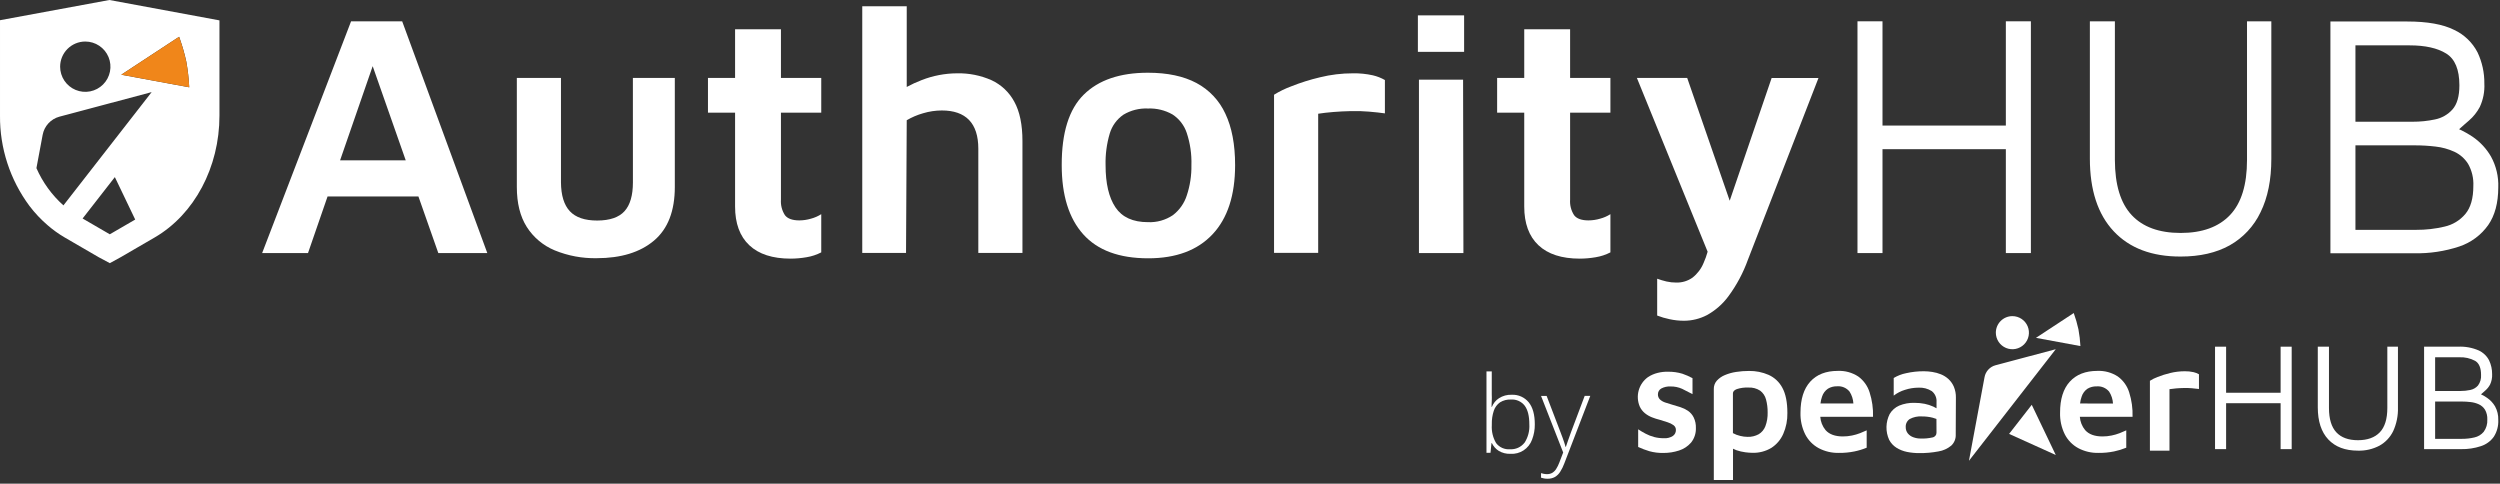
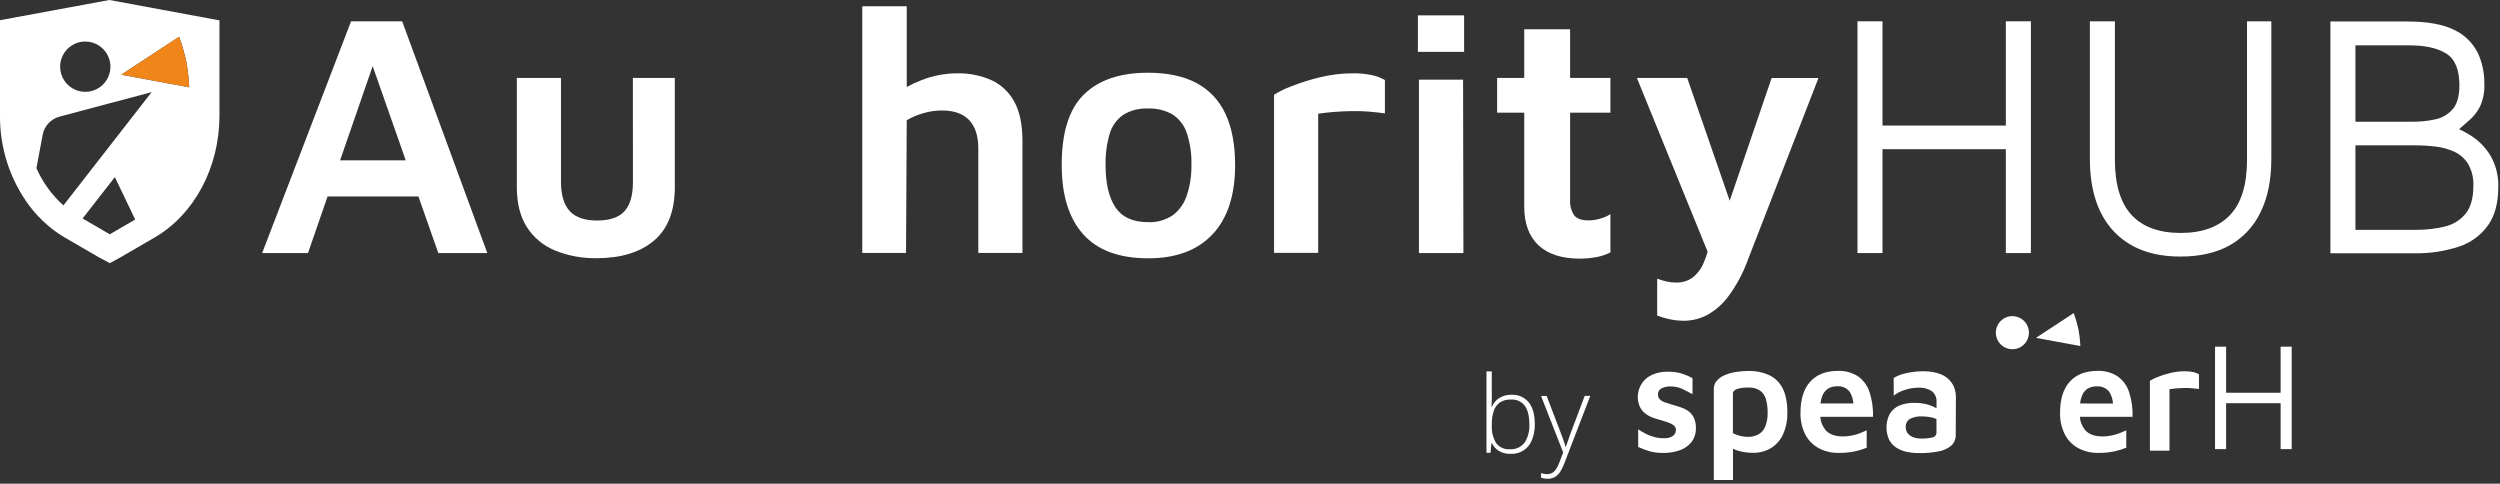
<svg xmlns="http://www.w3.org/2000/svg" width="858" height="166" viewBox="0 0 858 166" fill="none">
  <rect x="0" y="0" width="858" height="166" fill="#333333" stroke="none" />
  <path d="M37.549 0L0.002 6.936V39.706C-0.087 50.844 3.456 61.708 10.094 70.653C11.956 73.112 14.079 75.364 16.425 77.368C18.214 78.912 20.141 80.289 22.181 81.483L33.855 88.265L37.693 90.318L41.434 88.265L47.142 84.946L50.106 83.229L53.109 81.483C66.721 73.569 75.317 57.395 75.317 39.706V6.993L37.549 0ZM61.483 12.624L61.723 13.306C62.626 15.873 63.369 18.494 63.949 21.153C64.472 24.063 64.806 27.005 64.946 29.959L41.616 25.642L60.697 13.123L61.483 12.624ZM29.27 14.255C30.977 14.255 32.647 14.762 34.067 15.71C35.486 16.659 36.593 18.007 37.246 19.585C37.9 21.163 38.071 22.898 37.738 24.573C37.405 26.248 36.582 27.787 35.375 28.994C34.167 30.201 32.629 31.024 30.954 31.357C29.279 31.69 27.544 31.519 25.966 30.866C24.388 30.212 23.04 29.105 22.091 27.686C21.143 26.266 20.636 24.596 20.636 22.889C20.636 20.604 21.542 18.413 23.155 16.794C24.768 15.176 26.956 14.263 29.241 14.255H29.27ZM12.501 57.702L14.641 46.267C14.915 44.792 15.601 43.425 16.62 42.323C17.638 41.221 18.947 40.43 20.396 40.041L52.053 31.609L21.768 70.49C17.8 66.939 14.64 62.578 12.501 57.702ZM37.683 80.409L28.349 74.989L39.419 60.781L46.403 75.353L37.683 80.409Z" fill="white" />
  <path d="M64.947 29.959L41.617 25.642L60.697 13.123L61.455 12.624L61.695 13.306C62.597 15.873 63.34 18.494 63.92 21.153C64.454 24.063 64.796 27.004 64.947 29.959Z" fill="#F0861A" />
  <path d="M713.32 113.015C712.906 111.121 712.367 109.256 711.708 107.432L698.739 115.951L714.001 118.771C713.899 116.84 713.672 114.917 713.32 113.015Z" fill="white" />
  <path d="M684.972 114.176C684.972 115.3 685.306 116.398 685.93 117.332C686.555 118.266 687.442 118.994 688.48 119.424C689.519 119.853 690.661 119.965 691.763 119.745C692.865 119.525 693.877 118.984 694.671 118.188C695.464 117.393 696.005 116.38 696.223 115.278C696.441 114.176 696.327 113.034 695.895 111.996C695.464 110.959 694.735 110.072 693.8 109.45C692.864 108.827 691.765 108.495 690.642 108.497C689.137 108.5 687.695 109.099 686.632 110.164C685.569 111.229 684.972 112.672 684.972 114.176Z" fill="white" />
  <path d="M579.315 140.989C578.497 140.448 577.61 140.022 576.677 139.722C575.717 139.425 574.835 139.156 573.962 138.907C573.089 138.658 572.264 138.408 571.506 138.14C570.834 137.925 570.216 137.568 569.693 137.094C569.46 136.863 569.279 136.585 569.16 136.28C569.041 135.974 568.987 135.647 569.002 135.319C568.997 134.919 569.1 134.524 569.299 134.177C569.498 133.829 569.786 133.541 570.134 133.343C571.114 132.818 572.219 132.572 573.329 132.633C574.7 132.607 576.059 132.886 577.31 133.449C578.451 133.995 579.631 134.6 580.869 135.271V129.784C579.753 129.179 578.588 128.669 577.387 128.259C575.797 127.782 574.144 127.552 572.484 127.578C571.286 127.545 570.088 127.677 568.925 127.971C567.722 128.263 566.58 128.763 565.549 129.448C564.017 130.565 562.907 132.167 562.4 133.994C561.893 135.82 562.019 137.765 562.757 139.511C563.163 140.4 563.767 141.184 564.522 141.804C565.261 142.406 566.09 142.888 566.978 143.233C567.844 143.573 568.732 143.855 569.635 144.078C570.595 144.356 571.487 144.634 572.321 144.922C573.061 145.148 573.758 145.495 574.384 145.948C574.64 146.141 574.845 146.392 574.982 146.681C575.119 146.97 575.184 147.288 575.171 147.608C575.175 148 575.084 148.388 574.905 148.737C574.726 149.086 574.465 149.387 574.144 149.613C573.228 150.198 572.149 150.474 571.065 150.399C569.916 150.409 568.771 150.267 567.659 149.977C566.661 149.707 565.696 149.328 564.781 148.845C563.889 148.366 563.035 147.886 562.22 147.339V153.402C563.464 153.972 564.746 154.456 566.057 154.851C567.619 155.281 569.234 155.484 570.854 155.455C572.681 155.466 574.498 155.184 576.235 154.62C577.836 154.112 579.267 153.172 580.37 151.906C581.499 150.493 582.088 148.724 582.03 146.917C582.079 145.645 581.816 144.38 581.262 143.233C580.81 142.335 580.14 141.563 579.315 140.989Z" fill="white" />
  <path d="M606.981 128.652C604.864 127.731 602.574 127.273 600.266 127.309C598.766 127.305 597.268 127.421 595.786 127.654C594.467 127.854 593.178 128.218 591.949 128.738C590.904 129.168 589.967 129.823 589.205 130.657C588.511 131.452 588.145 132.48 588.179 133.535V164.741H594.769V153.997C595.149 154.198 595.544 154.371 595.949 154.515C596.943 154.851 597.968 155.089 599.009 155.225C599.804 155.333 600.605 155.394 601.407 155.407C603.696 155.48 605.957 154.894 607.921 153.719C609.726 152.557 611.148 150.888 612.008 148.922C612.999 146.656 613.484 144.2 613.428 141.727C613.428 138.069 612.855 135.191 611.71 133.094C610.672 131.128 609.008 129.565 606.981 128.652ZM605.878 146.284C605.443 147.43 604.636 148.396 603.585 149.028C602.41 149.668 601.085 149.98 599.748 149.929C598.913 149.922 598.082 149.816 597.273 149.613C596.388 149.414 595.535 149.091 594.74 148.654V135.012C594.74 134.369 595.191 133.88 596.083 133.535C597.349 133.127 598.678 132.948 600.007 133.007C601.449 132.916 602.882 133.293 604.094 134.082C605.083 134.831 605.789 135.892 606.098 137.094C606.488 138.545 606.675 140.043 606.655 141.545C606.705 143.16 606.441 144.77 605.878 146.284Z" fill="white" />
  <path d="M641.641 134.638C640.96 132.457 639.594 130.553 637.746 129.208C635.666 127.853 633.214 127.183 630.734 127.29C626.66 127.29 623.507 128.521 621.275 130.983C619.043 133.445 617.927 136.995 617.927 141.631C617.848 144.212 618.409 146.773 619.558 149.085C620.586 151.087 622.194 152.732 624.172 153.805C626.304 154.931 628.688 155.492 631.098 155.436C632.886 155.458 634.67 155.291 636.422 154.937C637.867 154.642 639.28 154.212 640.643 153.652V147.694C640.004 147.976 639.255 148.295 638.398 148.654C637.492 149.003 636.559 149.276 635.607 149.469C634.575 149.683 633.524 149.79 632.47 149.786C629.803 149.786 627.827 149.066 626.542 147.627C625.468 146.327 624.831 144.723 624.719 143.042H642.821C642.913 140.193 642.514 137.351 641.641 134.638ZM624.786 138.475C624.876 137.667 625.06 136.872 625.333 136.106C625.685 135 626.398 134.044 627.357 133.391C628.295 132.83 629.373 132.547 630.465 132.576C631.275 132.504 632.09 132.632 632.839 132.948C633.589 133.264 634.249 133.759 634.763 134.389C635.548 135.614 636.004 137.022 636.087 138.475H624.786Z" fill="white" />
  <path d="M668.722 130.101C667.963 129.411 667.09 128.859 666.141 128.47C665.192 128.083 664.2 127.81 663.187 127.654C662.235 127.499 661.273 127.419 660.309 127.415C658.25 127.401 656.197 127.623 654.189 128.076C652.681 128.376 651.237 128.935 649.92 129.726V135.78C651.067 134.892 652.368 134.222 653.757 133.803C655.255 133.31 656.822 133.054 658.4 133.046C660.014 132.95 661.618 133.363 662.985 134.226C663.546 134.672 663.988 135.249 664.272 135.907C664.556 136.564 664.675 137.282 664.616 137.996V140.125C664.28 139.933 663.916 139.742 663.513 139.55C662.567 139.122 661.576 138.8 660.558 138.59C659.396 138.361 658.213 138.249 657.028 138.255C655.231 138.201 653.443 138.528 651.781 139.214C650.426 139.811 649.292 140.818 648.538 142.092C647.845 143.459 647.468 144.965 647.437 146.498C647.405 148.031 647.719 149.551 648.356 150.946C648.937 152.056 649.801 152.992 650.86 153.661C651.96 154.349 653.176 154.833 654.448 155.09C655.853 155.374 657.283 155.512 658.716 155.503C660.917 155.53 663.115 155.337 665.278 154.927C666.886 154.669 668.396 153.987 669.652 152.951C670.177 152.465 670.589 151.869 670.857 151.206C671.126 150.543 671.245 149.828 671.207 149.114L671.264 136.509C671.298 135.218 671.062 133.934 670.573 132.739C670.146 131.74 669.515 130.842 668.722 130.101ZM664.607 148.394C664.63 148.787 664.514 149.174 664.279 149.489C664.043 149.803 663.704 150.024 663.321 150.112C661.947 150.426 660.538 150.559 659.129 150.505C658.302 150.507 657.48 150.364 656.702 150.083C655.953 149.831 655.289 149.376 654.783 148.769C654.289 148.156 654.027 147.388 654.045 146.601C654.008 146.056 654.115 145.511 654.356 145.021C654.597 144.531 654.963 144.113 655.416 143.809C656.694 143.128 658.136 142.819 659.58 142.917C660.834 142.906 662.085 143.054 663.302 143.358C663.738 143.476 664.167 143.617 664.587 143.78L664.607 148.394Z" fill="white" />
  <path d="M730.731 134.638C730.05 132.457 728.685 130.553 726.836 129.208C724.756 127.853 722.304 127.183 719.824 127.29C715.75 127.29 712.594 128.521 710.356 130.983C708.117 133.445 707.004 136.995 707.017 141.631C706.939 144.212 707.499 146.773 708.648 149.085C709.676 151.087 711.284 152.732 713.262 153.805C715.394 154.931 717.778 155.493 720.189 155.436C721.976 155.458 723.761 155.291 725.513 154.937C726.957 154.641 728.37 154.21 729.734 153.652V147.694C729.094 147.976 728.346 148.295 727.489 148.654C726.582 149.002 725.649 149.274 724.697 149.469C723.665 149.683 722.614 149.79 721.56 149.786C718.893 149.786 716.917 149.066 715.632 147.627C714.559 146.326 713.919 144.723 713.8 143.042H731.892C731.986 140.195 731.593 137.353 730.731 134.638ZM713.876 138.475C713.967 137.667 714.15 136.872 714.423 136.106C714.772 134.998 715.485 134.041 716.447 133.391C717.391 132.838 718.472 132.565 719.565 132.604C720.375 132.534 721.189 132.663 721.938 132.979C722.687 133.295 723.348 133.789 723.863 134.417C724.648 135.643 725.104 137.051 725.186 138.504L713.876 138.475Z" fill="white" />
  <path d="M749.812 127.415C748.125 127.416 746.443 127.618 744.804 128.019C743.325 128.374 741.873 128.832 740.459 129.391C739.545 129.728 738.671 130.163 737.849 130.686V154.668H744.564V133.564C745.236 133.458 745.994 133.372 746.857 133.295C747.721 133.218 748.613 133.18 749.543 133.161C750.474 133.142 751.395 133.161 752.287 133.247C753.179 133.333 753.985 133.401 754.685 133.506V128.451C754.116 128.123 753.502 127.881 752.862 127.731C751.862 127.503 750.838 127.397 749.812 127.415Z" fill="white" />
-   <path d="M684.867 125.352C683.917 125.605 683.058 126.122 682.391 126.844C681.723 127.566 681.275 128.462 681.097 129.429L675.744 158.141L705.54 119.846L684.867 125.352Z" fill="white" />
-   <path d="M689.52 148.912L705.54 156.155L697.299 138.926L689.52 148.912Z" fill="white" />
  <path d="M782.706 134.792H764V118.982H760.201V154.141H764V138.379H782.706V154.141H786.505V118.982H782.706V134.792Z" fill="white" />
-   <path d="M819.333 140.01C819.333 143.783 818.472 146.569 816.752 148.366C815.032 150.163 812.534 151.068 809.26 151.08C805.998 151.08 803.504 150.179 801.825 148.366C800.146 146.553 799.302 143.78 799.302 140.01V118.982H795.465V139.799C795.465 144.589 796.667 148.263 799.072 150.821C801.477 153.38 804.86 154.659 809.222 154.659C811.807 154.741 814.369 154.15 816.656 152.942C818.694 151.798 820.331 150.057 821.347 147.953C822.507 145.406 823.065 142.626 822.978 139.828V118.982H819.333V140.01Z" fill="white" />
-   <path d="M853.608 136.566C852.936 136.095 852.223 135.684 851.478 135.338C851.958 134.897 852.438 134.465 852.946 134.034C853.628 133.453 854.192 132.746 854.606 131.952C855.12 130.849 855.357 129.637 855.296 128.422C855.316 126.791 854.965 125.177 854.27 123.702C853.502 122.193 852.248 120.987 850.711 120.277C848.469 119.305 846.034 118.861 843.593 118.982H831.947V154.141H844.648C846.964 154.189 849.27 153.842 851.469 153.114C853.241 152.539 854.784 151.413 855.872 149.901C856.968 148.188 857.505 146.176 857.407 144.145C857.469 142.506 857.084 140.881 856.294 139.444C855.617 138.302 854.701 137.32 853.608 136.566ZM835.736 122.618H843.957C845.881 122.515 847.796 122.943 849.493 123.856C850.836 124.681 851.498 126.292 851.498 128.652C851.6 129.961 851.226 131.263 850.442 132.317C849.747 133.102 848.814 133.638 847.785 133.842C846.684 134.075 845.562 134.191 844.437 134.187H835.736V122.618ZM852.399 148.212C851.577 149.188 850.453 149.863 849.205 150.131C847.815 150.457 846.392 150.618 844.965 150.61H835.736V137.804H844.802C845.834 137.803 846.866 137.864 847.891 137.986C848.886 138.09 849.858 138.355 850.769 138.773C851.629 139.175 852.356 139.818 852.86 140.624C853.43 141.645 853.703 142.805 853.646 143.972C853.741 145.488 853.299 146.989 852.399 148.212Z" fill="white" />
  <path d="M518.792 135.482C517.256 135.424 515.739 135.839 514.447 136.672C513.341 137.389 512.488 138.436 512.01 139.665H511.905C511.905 139.128 511.905 138.456 511.972 137.641C512.039 136.825 511.972 136.077 511.972 135.396V127.453H510.159V155.397H511.54L511.876 152.078H512.02C512.523 153.154 513.322 154.066 514.322 154.707C515.547 155.452 516.966 155.816 518.399 155.752C519.986 155.851 521.562 155.435 522.893 154.566C524.224 153.696 525.239 152.42 525.786 150.927C526.449 149.232 526.775 147.423 526.745 145.603C526.745 142.303 526.045 139.79 524.663 138.082C523.957 137.218 523.058 136.533 522.038 136.082C521.018 135.63 519.906 135.425 518.792 135.482ZM523.205 151.944C522.624 152.691 521.869 153.285 521.007 153.674C520.144 154.063 519.2 154.237 518.255 154.179C517.342 154.26 516.423 154.107 515.584 153.737C514.745 153.366 514.014 152.789 513.459 152.059C512.364 150.199 511.852 148.054 511.991 145.9V145.613C511.949 144.034 512.179 142.46 512.672 140.96C513.06 139.797 513.81 138.789 514.811 138.082C515.94 137.384 517.256 137.049 518.581 137.123C519.484 137.061 520.387 137.224 521.211 137.598C522.034 137.971 522.753 138.543 523.301 139.262C524.35 140.701 524.871 142.824 524.865 145.632C525.006 147.869 524.424 150.092 523.205 151.973V151.944Z" fill="white" />
  <path d="M539.158 148.366C538.775 149.431 538.429 150.399 538.132 151.244C537.835 152.088 537.595 152.817 537.412 153.364H537.297C537.192 152.951 537.058 152.481 536.885 151.973C536.712 151.464 536.52 150.908 536.3 150.284C536.079 149.661 535.83 148.999 535.542 148.27L530.803 135.876H528.884L536.482 155.292L535.158 158.755C534.869 159.541 534.496 160.294 534.045 161C533.701 161.53 533.242 161.976 532.702 162.304C532.16 162.595 531.552 162.741 530.937 162.726C530.57 162.727 530.204 162.692 529.844 162.621C529.517 162.554 529.201 162.477 528.884 162.381V163.945C529.227 164.052 529.576 164.139 529.93 164.204C530.326 164.273 530.727 164.305 531.129 164.3C532.005 164.325 532.871 164.12 533.642 163.705C534.381 163.264 535.003 162.652 535.456 161.921C536.032 161.016 536.509 160.051 536.875 159.043L545.787 135.856H543.869L539.158 148.366Z" fill="white" />
  <path d="M120.49 7.31L89.965 86.855H105.707L112.422 67.42H143.6L150.43 86.855H167.246L138.026 7.31H120.49ZM116.72 55.016L127.905 22.707L139.244 55.016H116.72Z" fill="white" />
  <path d="M217.217 62.575C217.217 67.052 216.257 70.352 214.339 72.475C212.42 74.599 209.299 75.67 204.976 75.689C200.685 75.689 197.545 74.618 195.556 72.475C193.567 70.333 192.556 67.033 192.524 62.575V26.745H177.377V64.158C177.377 69.722 178.512 74.295 180.782 77.876C183.078 81.48 186.428 84.29 190.376 85.925C194.939 87.791 199.836 88.705 204.765 88.611C213.111 88.611 219.669 86.603 224.44 82.586C229.211 78.57 231.597 72.427 231.597 64.158V26.745H217.207L217.217 62.575Z" fill="white" />
-   <path d="M268.021 10.053H252.279V26.745H242.974V38.669H252.279V70.873C252.279 76.674 253.907 81.106 257.162 84.169C260.417 87.233 265.15 88.764 271.36 88.764C273.177 88.757 274.99 88.596 276.78 88.285C278.549 88.001 280.262 87.438 281.854 86.615V73.502C280.767 74.194 279.58 74.715 278.334 75.046C277.038 75.432 275.695 75.632 274.343 75.641C271.951 75.641 270.301 75.046 269.393 73.857C268.364 72.266 267.883 70.383 268.021 68.494V38.669H281.854V26.745H268.021V10.053Z" fill="white" />
  <path d="M340.286 27.522C336.573 25.881 332.545 25.076 328.486 25.163C324.323 25.179 320.199 25.966 316.322 27.484C314.562 28.158 312.848 28.946 311.19 29.844V2.139H295.927V86.817H310.95L311.19 41.26C312.95 40.232 314.832 39.429 316.792 38.871C318.884 38.243 321.055 37.92 323.239 37.912C327.364 37.912 330.491 39.005 332.592 41.192C334.693 43.38 335.758 46.66 335.758 51.025V86.807H350.905V48.435C350.905 42.782 349.971 38.27 348.104 34.899C346.365 31.659 343.621 29.07 340.286 27.522Z" fill="white" />
  <path d="M410.593 28.472C406.18 26.131 400.635 24.961 393.959 24.961C384.366 24.961 377.03 27.465 371.952 32.472C366.874 37.48 364.351 45.551 364.383 56.685C364.383 67.014 366.846 74.925 371.77 80.418C376.694 85.912 384.129 88.656 394.074 88.649C403.622 88.649 410.977 85.906 416.138 80.418C421.299 74.931 423.882 67.02 423.889 56.685C423.889 49.605 422.776 43.722 420.55 39.034C418.485 34.513 414.985 30.8 410.593 28.472ZM407.312 67.055C406.453 69.763 404.778 72.139 402.516 73.857C400.001 75.544 397.012 76.382 393.987 76.245C388.82 76.245 385.101 74.554 382.831 71.171C380.56 67.787 379.428 62.959 379.435 56.685C379.339 53.013 379.821 49.348 380.864 45.826C381.639 43.214 383.28 40.944 385.517 39.389C388.065 37.85 391.013 37.102 393.987 37.24C396.923 37.121 399.834 37.825 402.391 39.274C404.691 40.766 406.416 42.995 407.283 45.596C408.469 49.169 409.014 52.923 408.895 56.685C408.956 60.206 408.421 63.713 407.312 67.055Z" fill="white" />
  <path d="M464.323 25.163C460.505 25.159 456.701 25.62 452.994 26.534C449.641 27.324 446.352 28.36 443.151 29.633C441.093 30.39 439.116 31.354 437.252 32.511V86.778H452.399V39.034C453.908 38.797 455.635 38.599 457.579 38.439C459.498 38.276 461.56 38.18 463.661 38.132C465.762 38.084 467.844 38.132 469.868 38.315C471.892 38.497 473.705 38.669 475.298 38.909V27.465C474.011 26.732 472.625 26.189 471.182 25.853C468.931 25.352 466.629 25.12 464.323 25.163Z" fill="white" />
  <path d="M502.484 5.276H486.617V17.795H502.484V5.276Z" fill="white" />
  <path d="M486.982 27.34V86.855H502.245L502.13 27.34H486.982Z" fill="white" />
  <path d="M538.861 10.053H523.119V26.745H513.814V38.669H523.119V70.873C523.119 76.674 524.747 81.106 528.002 84.169C531.257 87.233 535.99 88.764 542.199 88.764C544.02 88.756 545.836 88.596 547.629 88.285C549.395 87.999 551.105 87.436 552.694 86.615V73.502C551.607 74.194 550.419 74.715 549.174 75.046C547.878 75.432 546.534 75.632 545.183 75.641C542.791 75.641 541.141 75.046 540.233 73.857C539.204 72.266 538.722 70.383 538.861 68.494V38.669H552.694V26.745H538.861V10.053Z" fill="white" />
  <path d="M593.177 101.705C596.017 97.86 598.28 93.62 599.892 89.119L624.105 26.765H608.027L593.637 68.888L579.046 26.745H561.779L586.059 86.395C585.693 87.706 585.231 88.988 584.677 90.232C583.864 92.23 582.541 93.98 580.84 95.307C579.219 96.443 577.275 97.028 575.295 96.976C574.172 96.982 573.052 96.859 571.957 96.611C570.868 96.355 569.795 96.035 568.743 95.652V108.296C570.116 108.828 571.531 109.245 572.974 109.543C574.637 109.908 576.336 110.088 578.039 110.08C580.738 110.061 583.394 109.404 585.79 108.161C588.691 106.57 591.211 104.367 593.177 101.705Z" fill="white" />
  <path d="M688.407 86.855H697.002V7.31H688.407V43.092H646.073V7.31H637.487V86.855H646.073V51.198H688.407V86.855Z" fill="white" />
  <path d="M748.402 88.045C755.002 88.045 760.607 86.766 765.218 84.208C769.847 81.601 773.554 77.622 775.828 72.821C778.297 67.813 779.528 61.693 779.521 54.46V7.31H771.175V54.901C771.175 63.413 769.228 69.716 765.333 73.809C761.438 77.902 755.795 79.948 748.402 79.948C741.009 79.948 735.403 77.902 731.585 73.809C727.767 69.716 725.848 63.413 725.829 54.901V7.31H717.243V54.421C717.243 65.236 719.968 73.55 725.417 79.363C730.865 85.176 738.527 88.07 748.402 88.045Z" fill="white" />
  <path d="M853.944 77.253C856.246 73.953 857.401 69.639 857.407 64.312C857.549 60.612 856.68 56.944 854.894 53.702C853.373 51.079 851.297 48.819 848.812 47.083C847.28 46.031 845.659 45.116 843.967 44.349C845.051 43.389 846.164 42.363 847.325 41.394C848.866 40.073 850.142 38.472 851.085 36.674C852.237 34.174 852.767 31.432 852.63 28.683C852.674 24.994 851.88 21.344 850.308 18.006C848.559 14.602 845.728 11.875 842.26 10.255C838.423 8.336 833.054 7.377 826.153 7.377H799.801V86.922H828.58C833.823 87.034 839.046 86.249 844.025 84.601C848.027 83.265 851.5 80.692 853.944 77.253ZM808.387 15.569H827.007C832.341 15.569 836.517 16.503 839.535 18.371C842.554 20.238 844.063 23.874 844.063 29.278C844.063 33.019 843.27 35.782 841.684 37.566C840.099 39.341 837.976 40.547 835.641 41.001C833.149 41.526 830.608 41.786 828.062 41.778H808.387V15.569ZM829.261 78.883H808.387V49.884H828.925C831.26 49.887 833.592 50.028 835.909 50.306C838.14 50.551 840.316 51.154 842.356 52.09C844.295 52.998 845.931 54.447 847.066 56.263C848.365 58.57 848.984 61.197 848.85 63.842C848.85 68.056 847.936 71.254 846.107 73.435C844.253 75.648 841.714 77.18 838.893 77.79C835.737 78.536 832.504 78.903 829.261 78.883Z" fill="white" />
</svg>